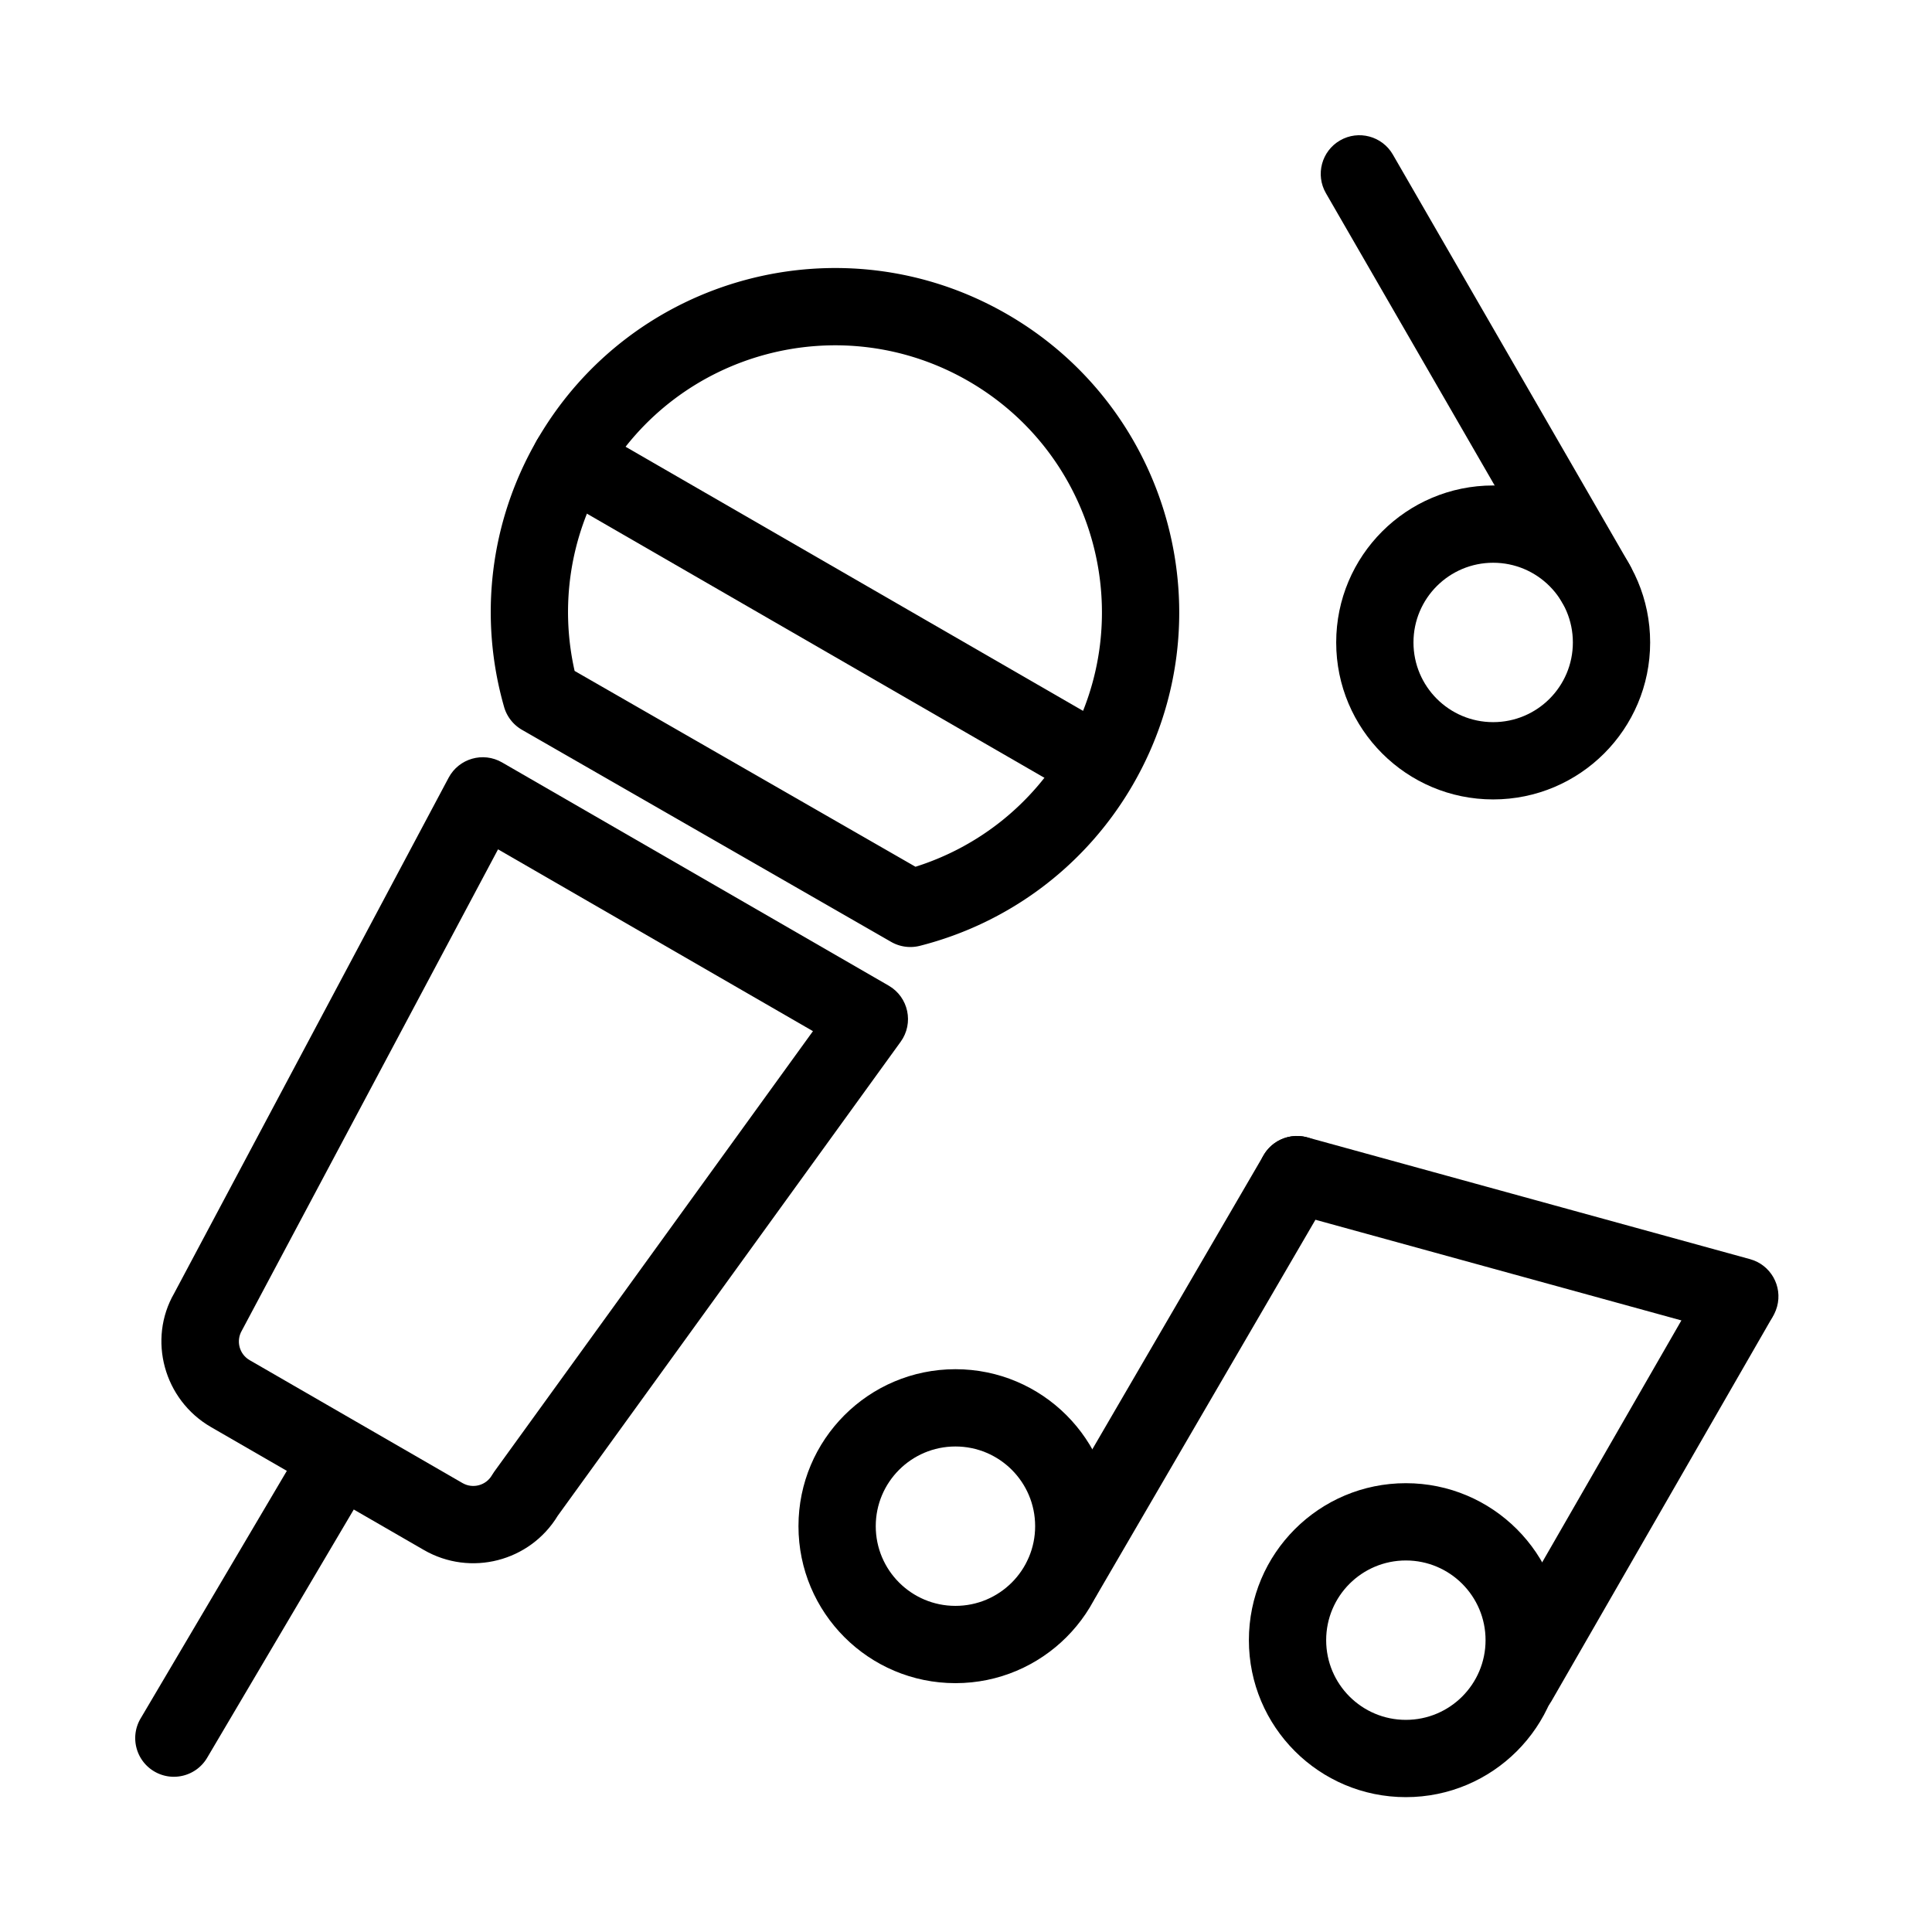
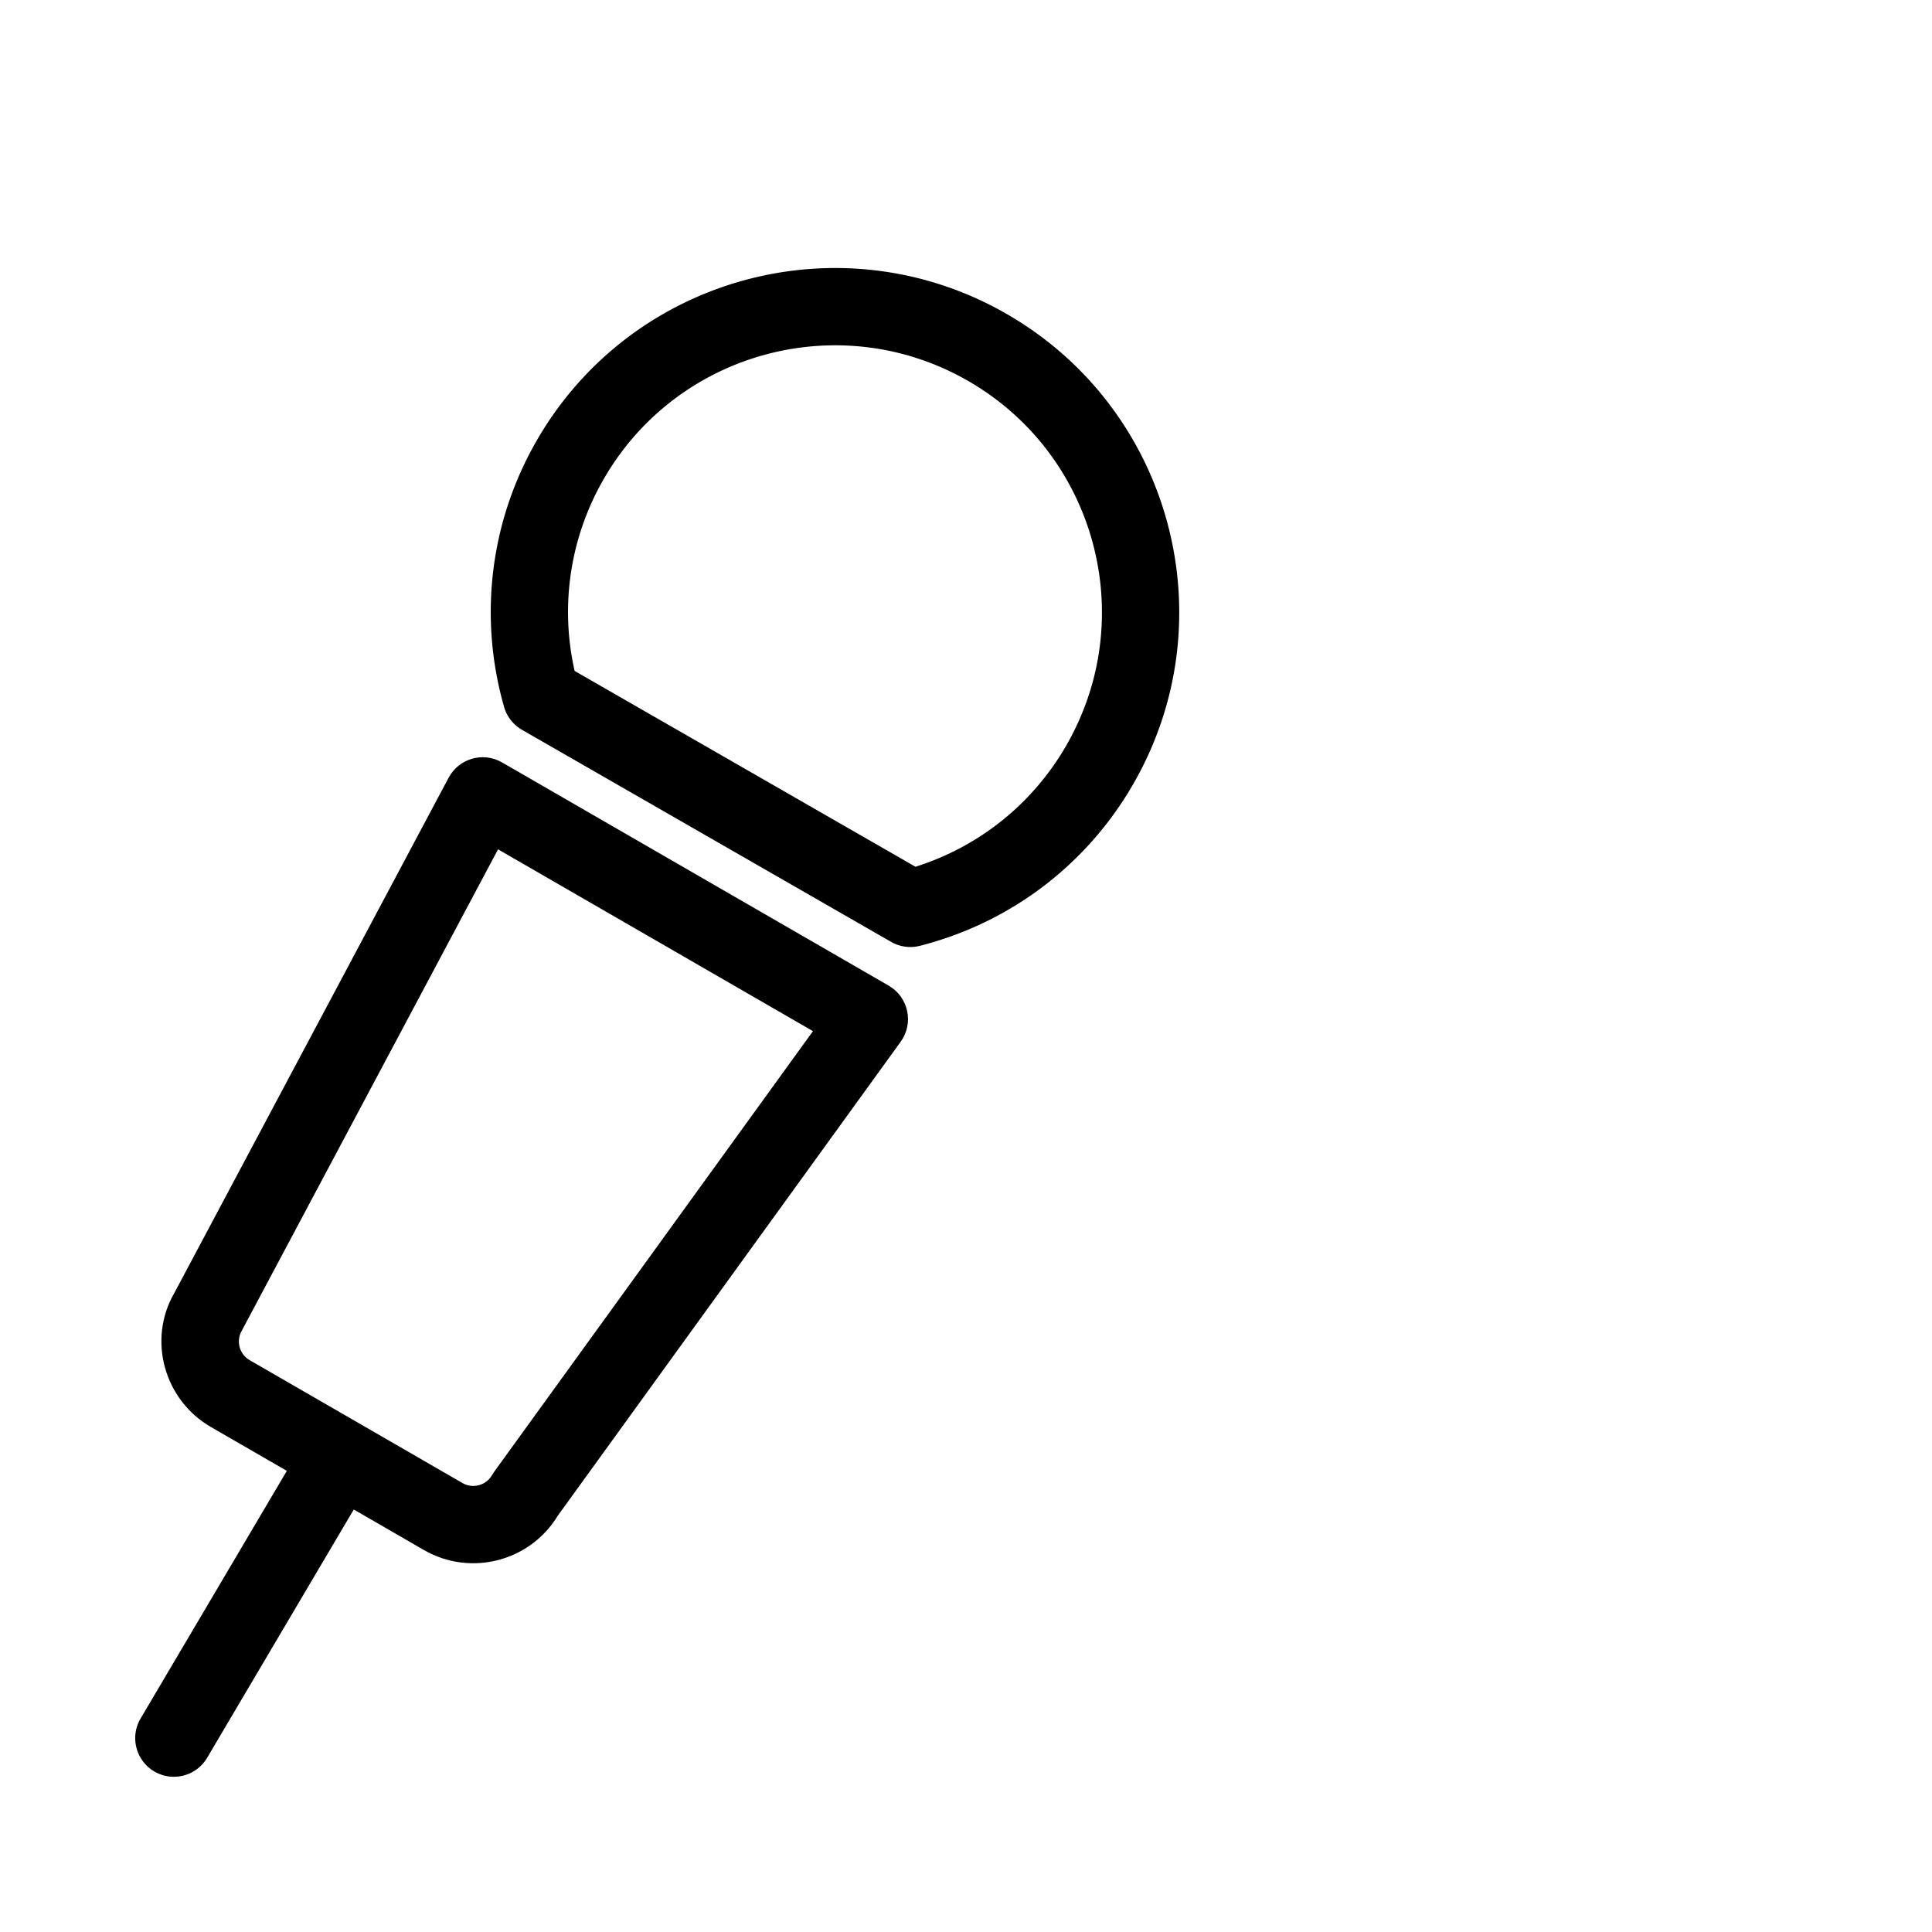
<svg xmlns="http://www.w3.org/2000/svg" fill="#000000" width="800px" height="800px" viewBox="0 0 1024 1024">
  <path d="M263.975 450.167L128.15 705.299c-3.159 5.476-1.288 12.46 4.174 15.613l112.821 65.145c5.461 3.152 12.454 1.277 15.606-4.184l1.145-1.767 168.987-233.574-166.908-96.365zm-39.309 371.364l-112.821-65.145c-25.054-14.461-33.632-46.49-19.514-70.942L237.78 412.21c5.445-10.228 18.283-13.906 28.318-8.113L471.021 522.41c10.515 6.071 13.469 19.904 6.353 29.741L295.625 803.365c-14.732 24.268-46.243 32.431-70.958 18.166z" />
  <path d="M156.995 771.178L74.522 910.831c-5.752 9.739-2.519 22.297 7.22 28.049s22.297 2.519 28.049-7.22l82.473-139.653c5.752-9.739 2.519-22.297-7.22-28.049s-22.297-2.519-28.049 7.22zm328.233-311.781c33.4-10.543 61.897-33.05 79.85-64.151 39.062-67.659 15.878-154.176-51.783-193.249-67.659-39.062-154.175-15.878-193.24 51.785-18.064 31.28-23.259 67.45-15.497 101.824l180.67 103.791zm-218.051-84.706c-13.501-47.223-7.643-98.014 17.407-141.391 50.374-87.251 161.941-117.149 249.193-66.775 87.25 50.385 117.147 161.951 66.775 249.199-24.907 43.147-65.656 73.527-112.984 85.578a20.48 20.48 0 01-15.256-2.088L276.667 386.82a20.473 20.473 0 01-9.489-12.129z" />
-   <path d="M292.077 261.278l279.091 161.137c9.795 5.655 22.321 2.299 27.976-7.496s2.299-22.321-7.496-27.976L312.557 225.806c-9.795-5.655-22.321-2.299-27.976 7.496s-2.299 22.321 7.496 27.976zm288.809 584.944l124.252-213.34c5.692-9.774 2.384-22.312-7.39-28.004s-22.312-2.384-28.004 7.39l-124.252 213.34c-5.692 9.774-2.384 22.312 7.39 28.004s22.312 2.384 28.004-7.39zm282.789-547.034L738.235 81.916c-5.655-9.795-18.181-13.152-27.976-7.496s-13.152 18.181-7.496 27.976l125.44 217.272c5.655 9.795 18.181 13.152 27.976 7.496s13.152-18.181 7.496-27.976zm-41.45 602.58l116.869-203.069c5.642-9.803 2.268-22.324-7.535-27.966s-22.324-2.268-27.966 7.535L786.724 881.337c-5.642 9.803-2.268 22.324 7.535 27.966s22.324 2.268 27.966-7.535z" />
-   <path d="M682.008 642.316l234.691 64.553c10.906 3 22.178-3.409 25.178-14.315s-3.409-22.178-14.315-25.178l-234.691-64.553c-10.906-3-22.178 3.409-25.178 14.315s3.409 22.178 14.315 25.178zM833.651 340.51c0-23.331-18.909-42.24-42.24-42.24s-42.24 18.909-42.24 42.24c0 23.331 18.909 42.24 42.24 42.24s42.24-18.909 42.24-42.24zm40.96 0c0 45.953-37.247 83.2-83.2 83.2s-83.2-37.247-83.2-83.2 37.247-83.2 83.2-83.2 83.2 37.247 83.2 83.2zm-87.236 528.811c0-23.331-18.909-42.24-42.24-42.24s-42.24 18.909-42.24 42.24c0 23.331 18.909 42.24 42.24 42.24s42.24-18.909 42.24-42.24zm40.96 0c0 45.953-37.247 83.2-83.2 83.2s-83.2-37.247-83.2-83.2 37.247-83.2 83.2-83.2 83.2 37.247 83.2 83.2zm-279.689-60.416c0-23.331-18.909-42.24-42.24-42.24s-42.24 18.909-42.24 42.24c0 23.331 18.909 42.24 42.24 42.24s42.24-18.909 42.24-42.24zm40.96 0c0 45.953-37.247 83.2-83.2 83.2s-83.2-37.247-83.2-83.2 37.247-83.2 83.2-83.2 83.2 37.247 83.2 83.2z" />
</svg>